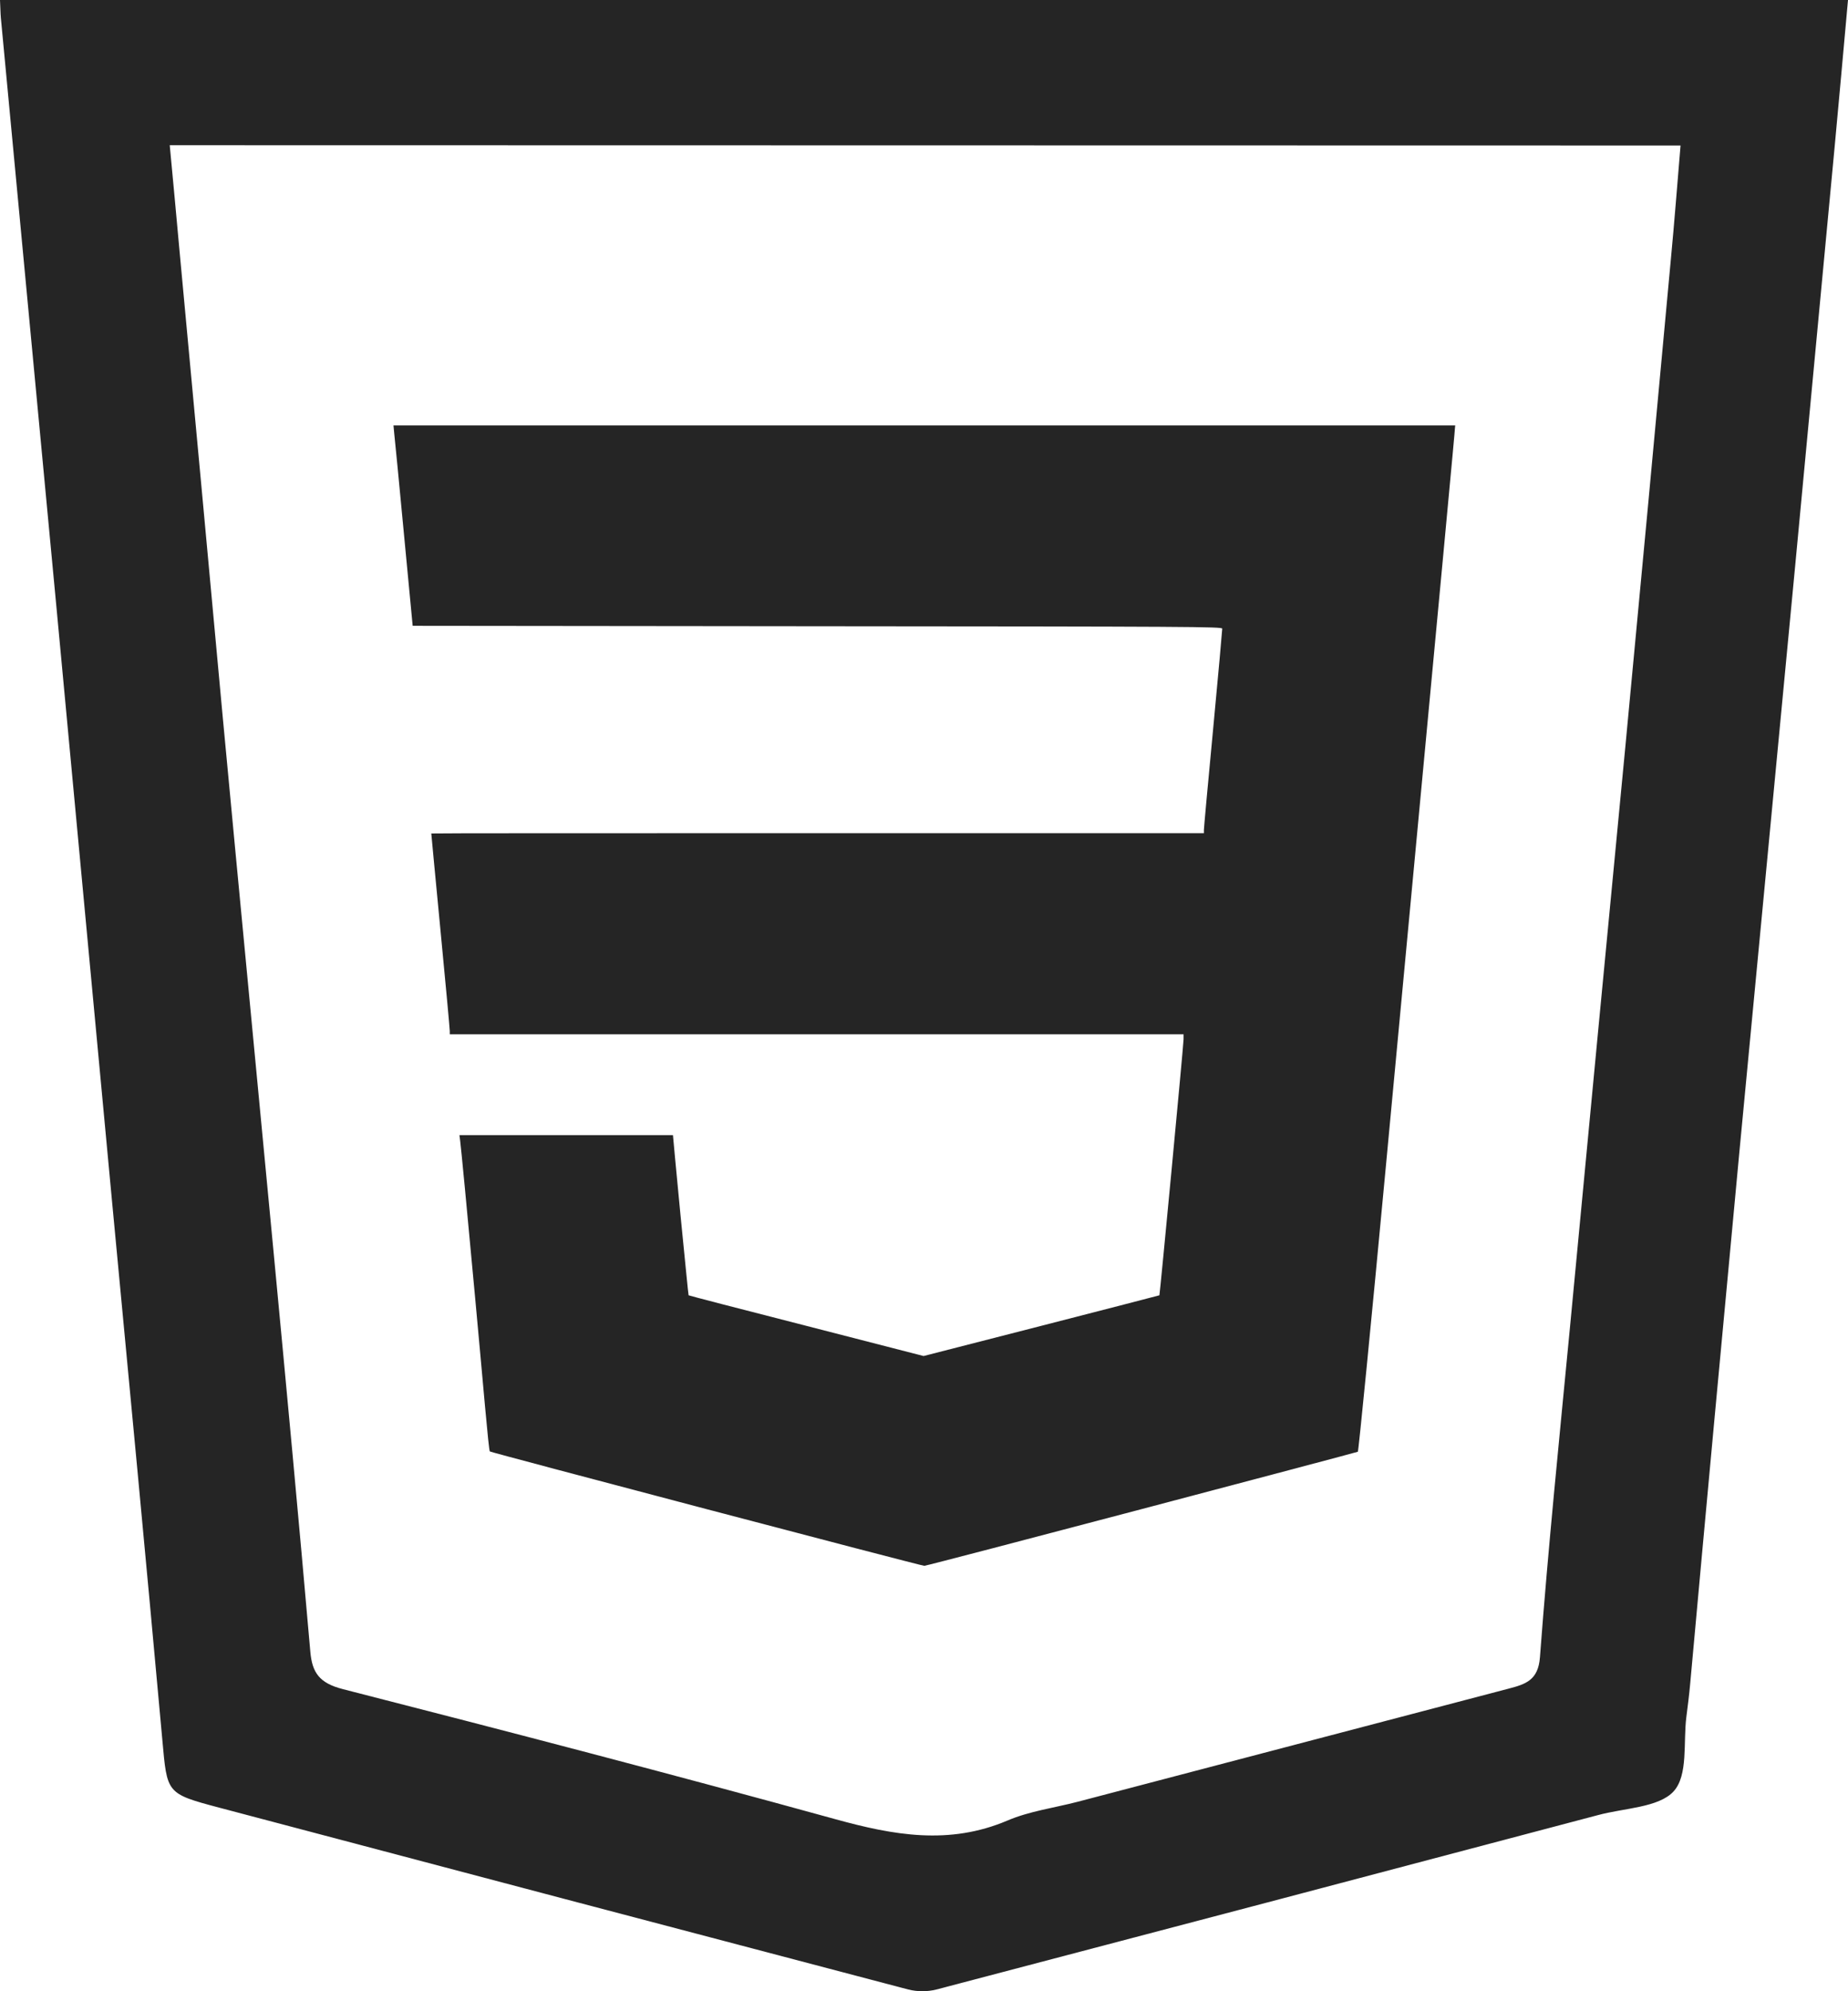
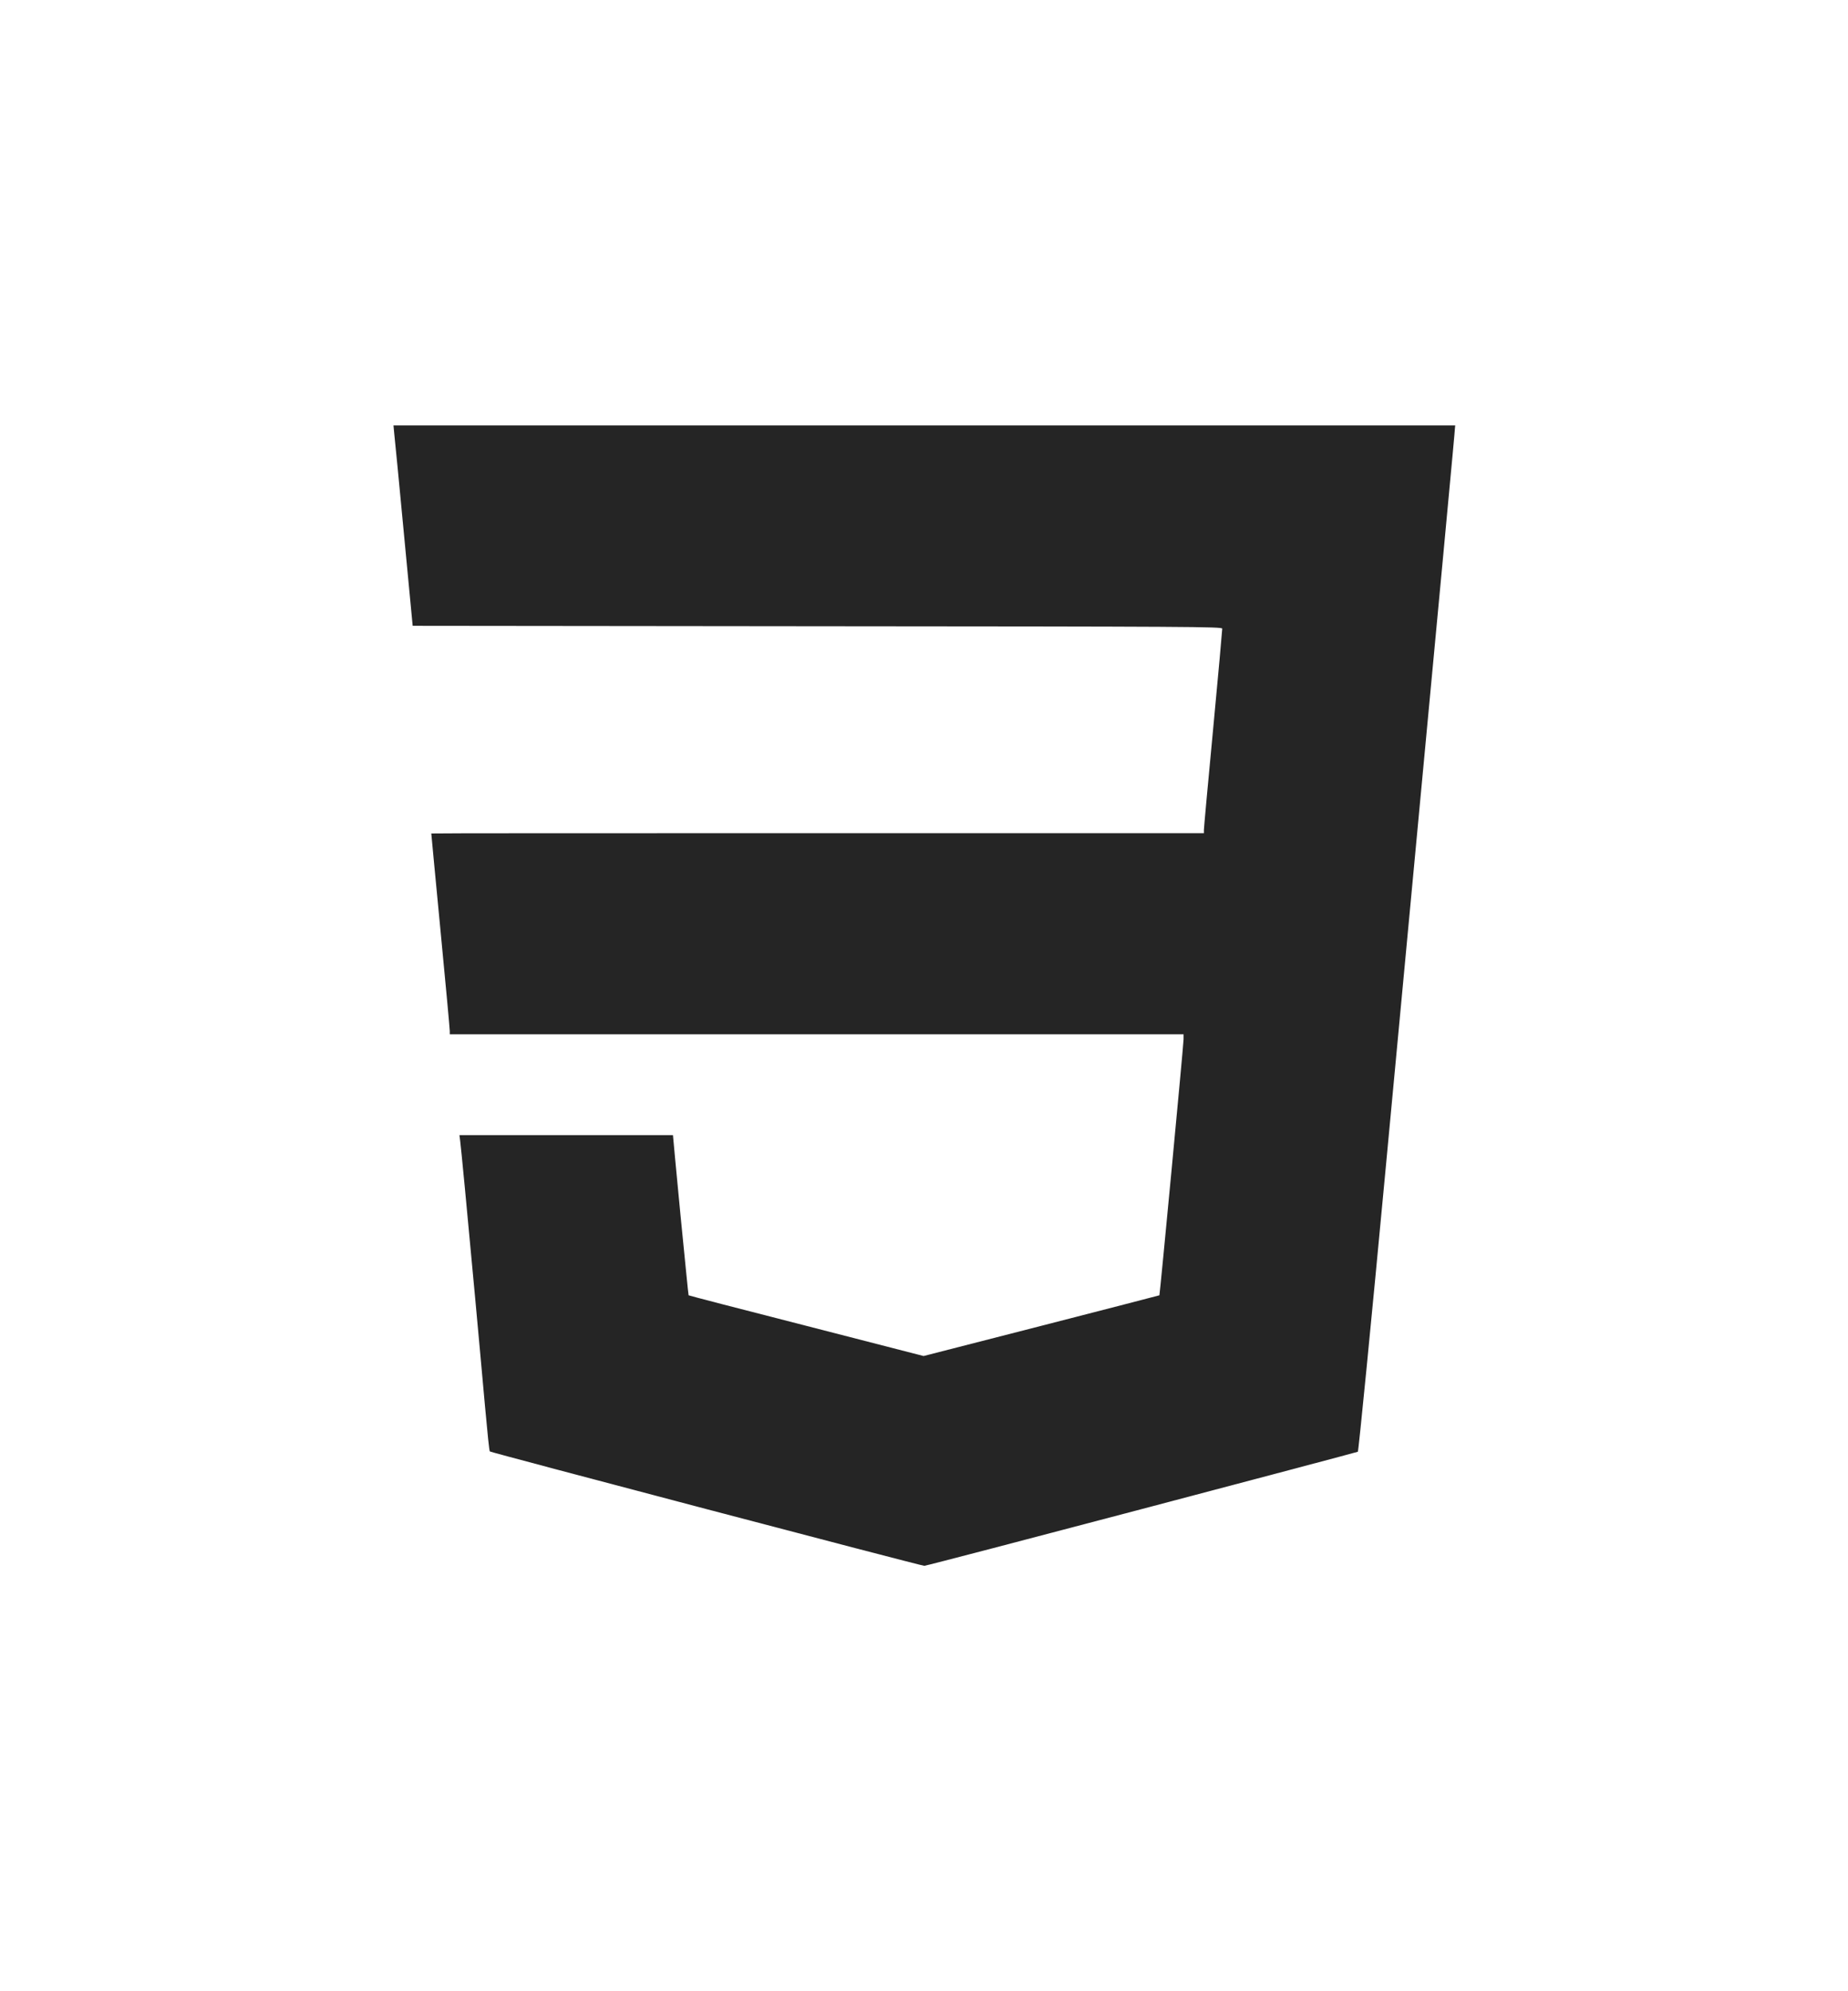
<svg xmlns="http://www.w3.org/2000/svg" width="13" height="14" viewBox="0 0 13 14" fill="none">
-   <path d="M0 0H13C12.968 0.352 12.938 0.692 12.906 1.033C12.814 2.012 12.721 2.992 12.629 3.972C12.498 5.347 12.367 6.723 12.236 8.098C12.119 9.344 12.003 10.59 11.89 11.836C11.883 11.915 11.873 11.993 11.863 12.071C11.84 12.25 11.877 12.481 11.773 12.595C11.669 12.709 11.424 12.712 11.24 12.762C9.69 13.172 8.139 13.581 6.587 13.988C6.523 14.004 6.455 14.004 6.39 13.988C4.774 13.563 3.157 13.137 1.541 12.709C1.168 12.61 1.176 12.609 1.142 12.233C1.028 10.974 0.908 9.715 0.789 8.456C0.659 7.068 0.529 5.679 0.399 4.29C0.268 2.901 0.137 1.513 0.006 0.125C0.003 0.091 0.003 0.059 0 0ZM1.194 1.021C1.219 1.284 1.241 1.523 1.263 1.765C1.365 2.86 1.467 3.956 1.568 5.054C1.686 6.313 1.808 7.571 1.927 8.829C2.015 9.757 2.102 10.684 2.183 11.613C2.196 11.762 2.248 11.834 2.412 11.876C3.568 12.172 4.724 12.473 5.875 12.79C6.287 12.904 6.677 12.974 7.087 12.8C7.241 12.734 7.416 12.711 7.581 12.668C8.591 12.403 9.601 12.138 10.611 11.873C10.734 11.841 10.821 11.813 10.833 11.651C10.891 10.878 10.97 10.106 11.044 9.334C11.173 7.972 11.303 6.61 11.434 5.247C11.542 4.106 11.649 2.964 11.754 1.822C11.779 1.559 11.799 1.296 11.822 1.023L1.194 1.021Z" fill="#252525" />
  <path d="M10.235 3.01C10.235 3.031 10.164 3.784 9.749 8.201C9.646 9.3 9.557 10.203 9.552 10.207C9.547 10.211 6.526 11.009 6.502 11.009C6.479 11.009 3.455 10.213 3.446 10.205C3.437 10.198 3.398 9.72 3.343 9.131C3.289 8.543 3.241 8.043 3.237 8.02L3.232 7.981H3.982C4.393 7.981 4.733 7.981 4.734 7.981C4.734 7.981 4.757 8.236 4.787 8.543C4.818 8.851 4.842 9.105 4.844 9.107C4.846 9.109 5.218 9.206 5.673 9.322L6.497 9.534L7.324 9.322C7.78 9.205 8.154 9.108 8.156 9.107C8.159 9.106 8.325 7.355 8.326 7.307V7.272H3.164V7.249C3.164 7.235 3.135 6.917 3.099 6.545C3.063 6.172 3.034 5.862 3.034 5.86C3.034 5.858 4.257 5.858 5.752 5.858H8.469V5.835C8.469 5.823 8.498 5.502 8.534 5.125C8.57 4.747 8.598 4.429 8.598 4.42C8.598 4.406 8.379 4.405 5.751 4.403L2.903 4.4L2.842 3.759C2.809 3.407 2.778 3.089 2.774 3.055L2.768 2.991H10.237L10.235 3.01Z" fill="#252525" />
</svg>